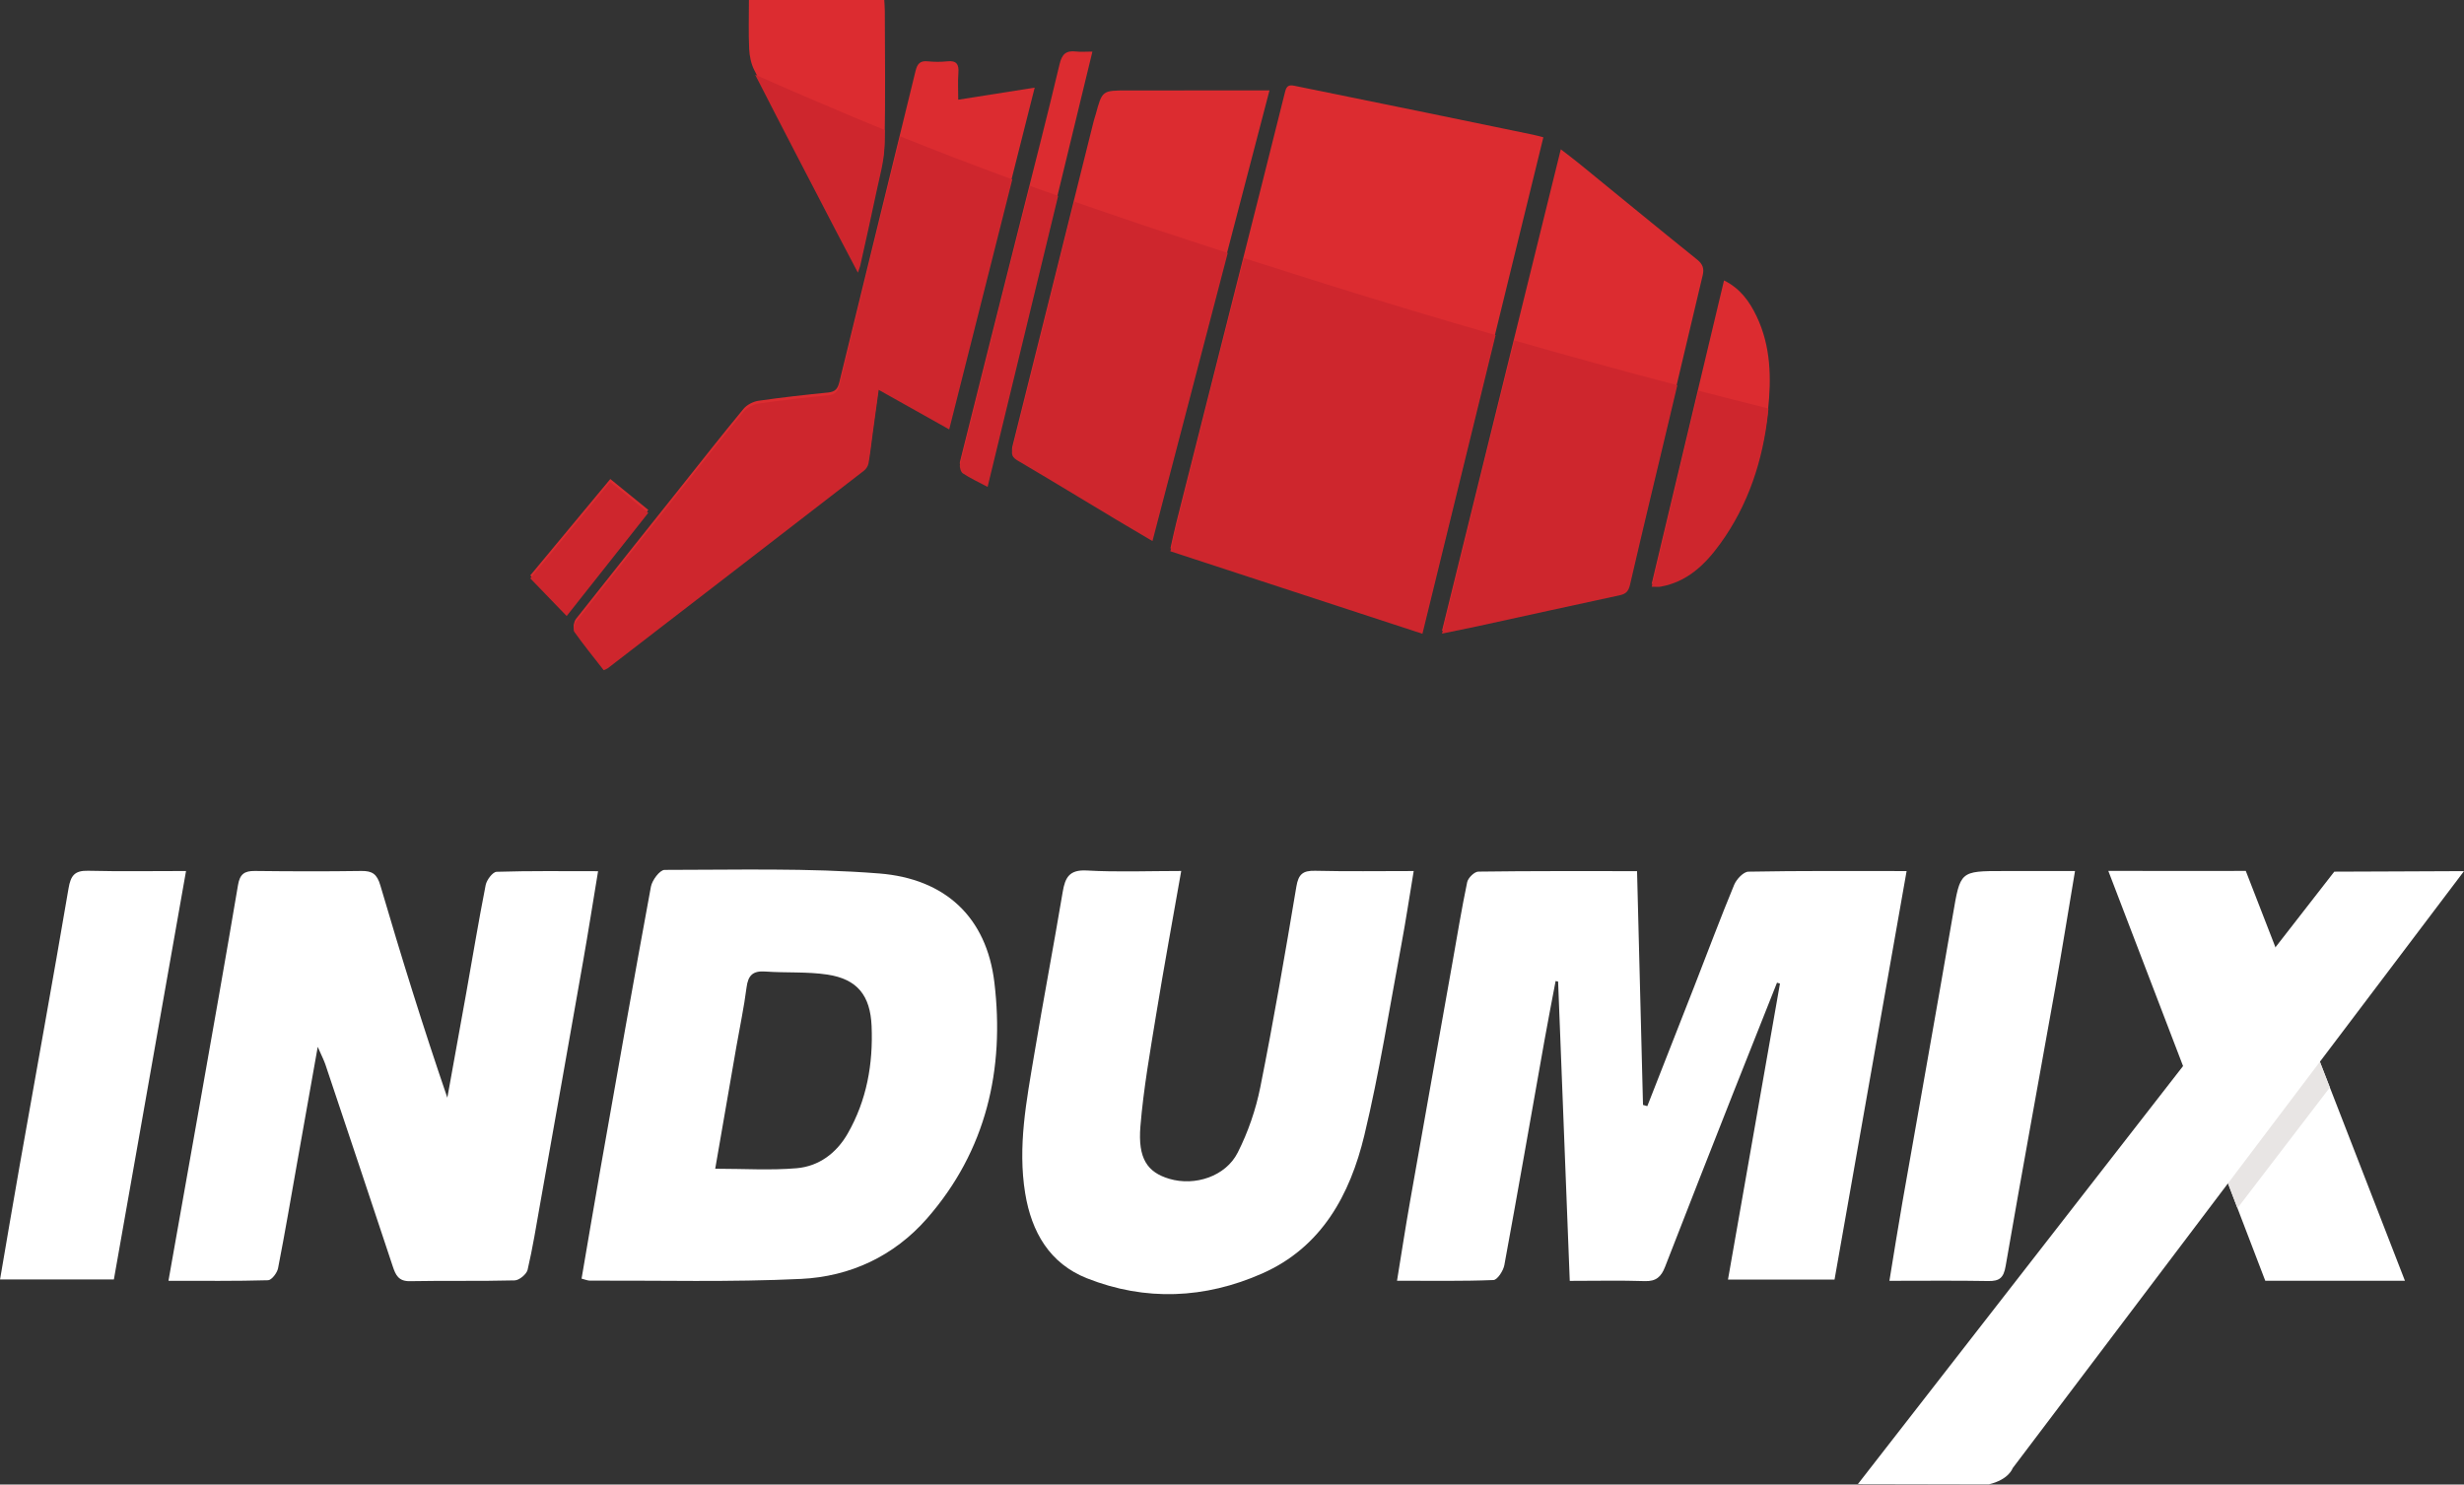
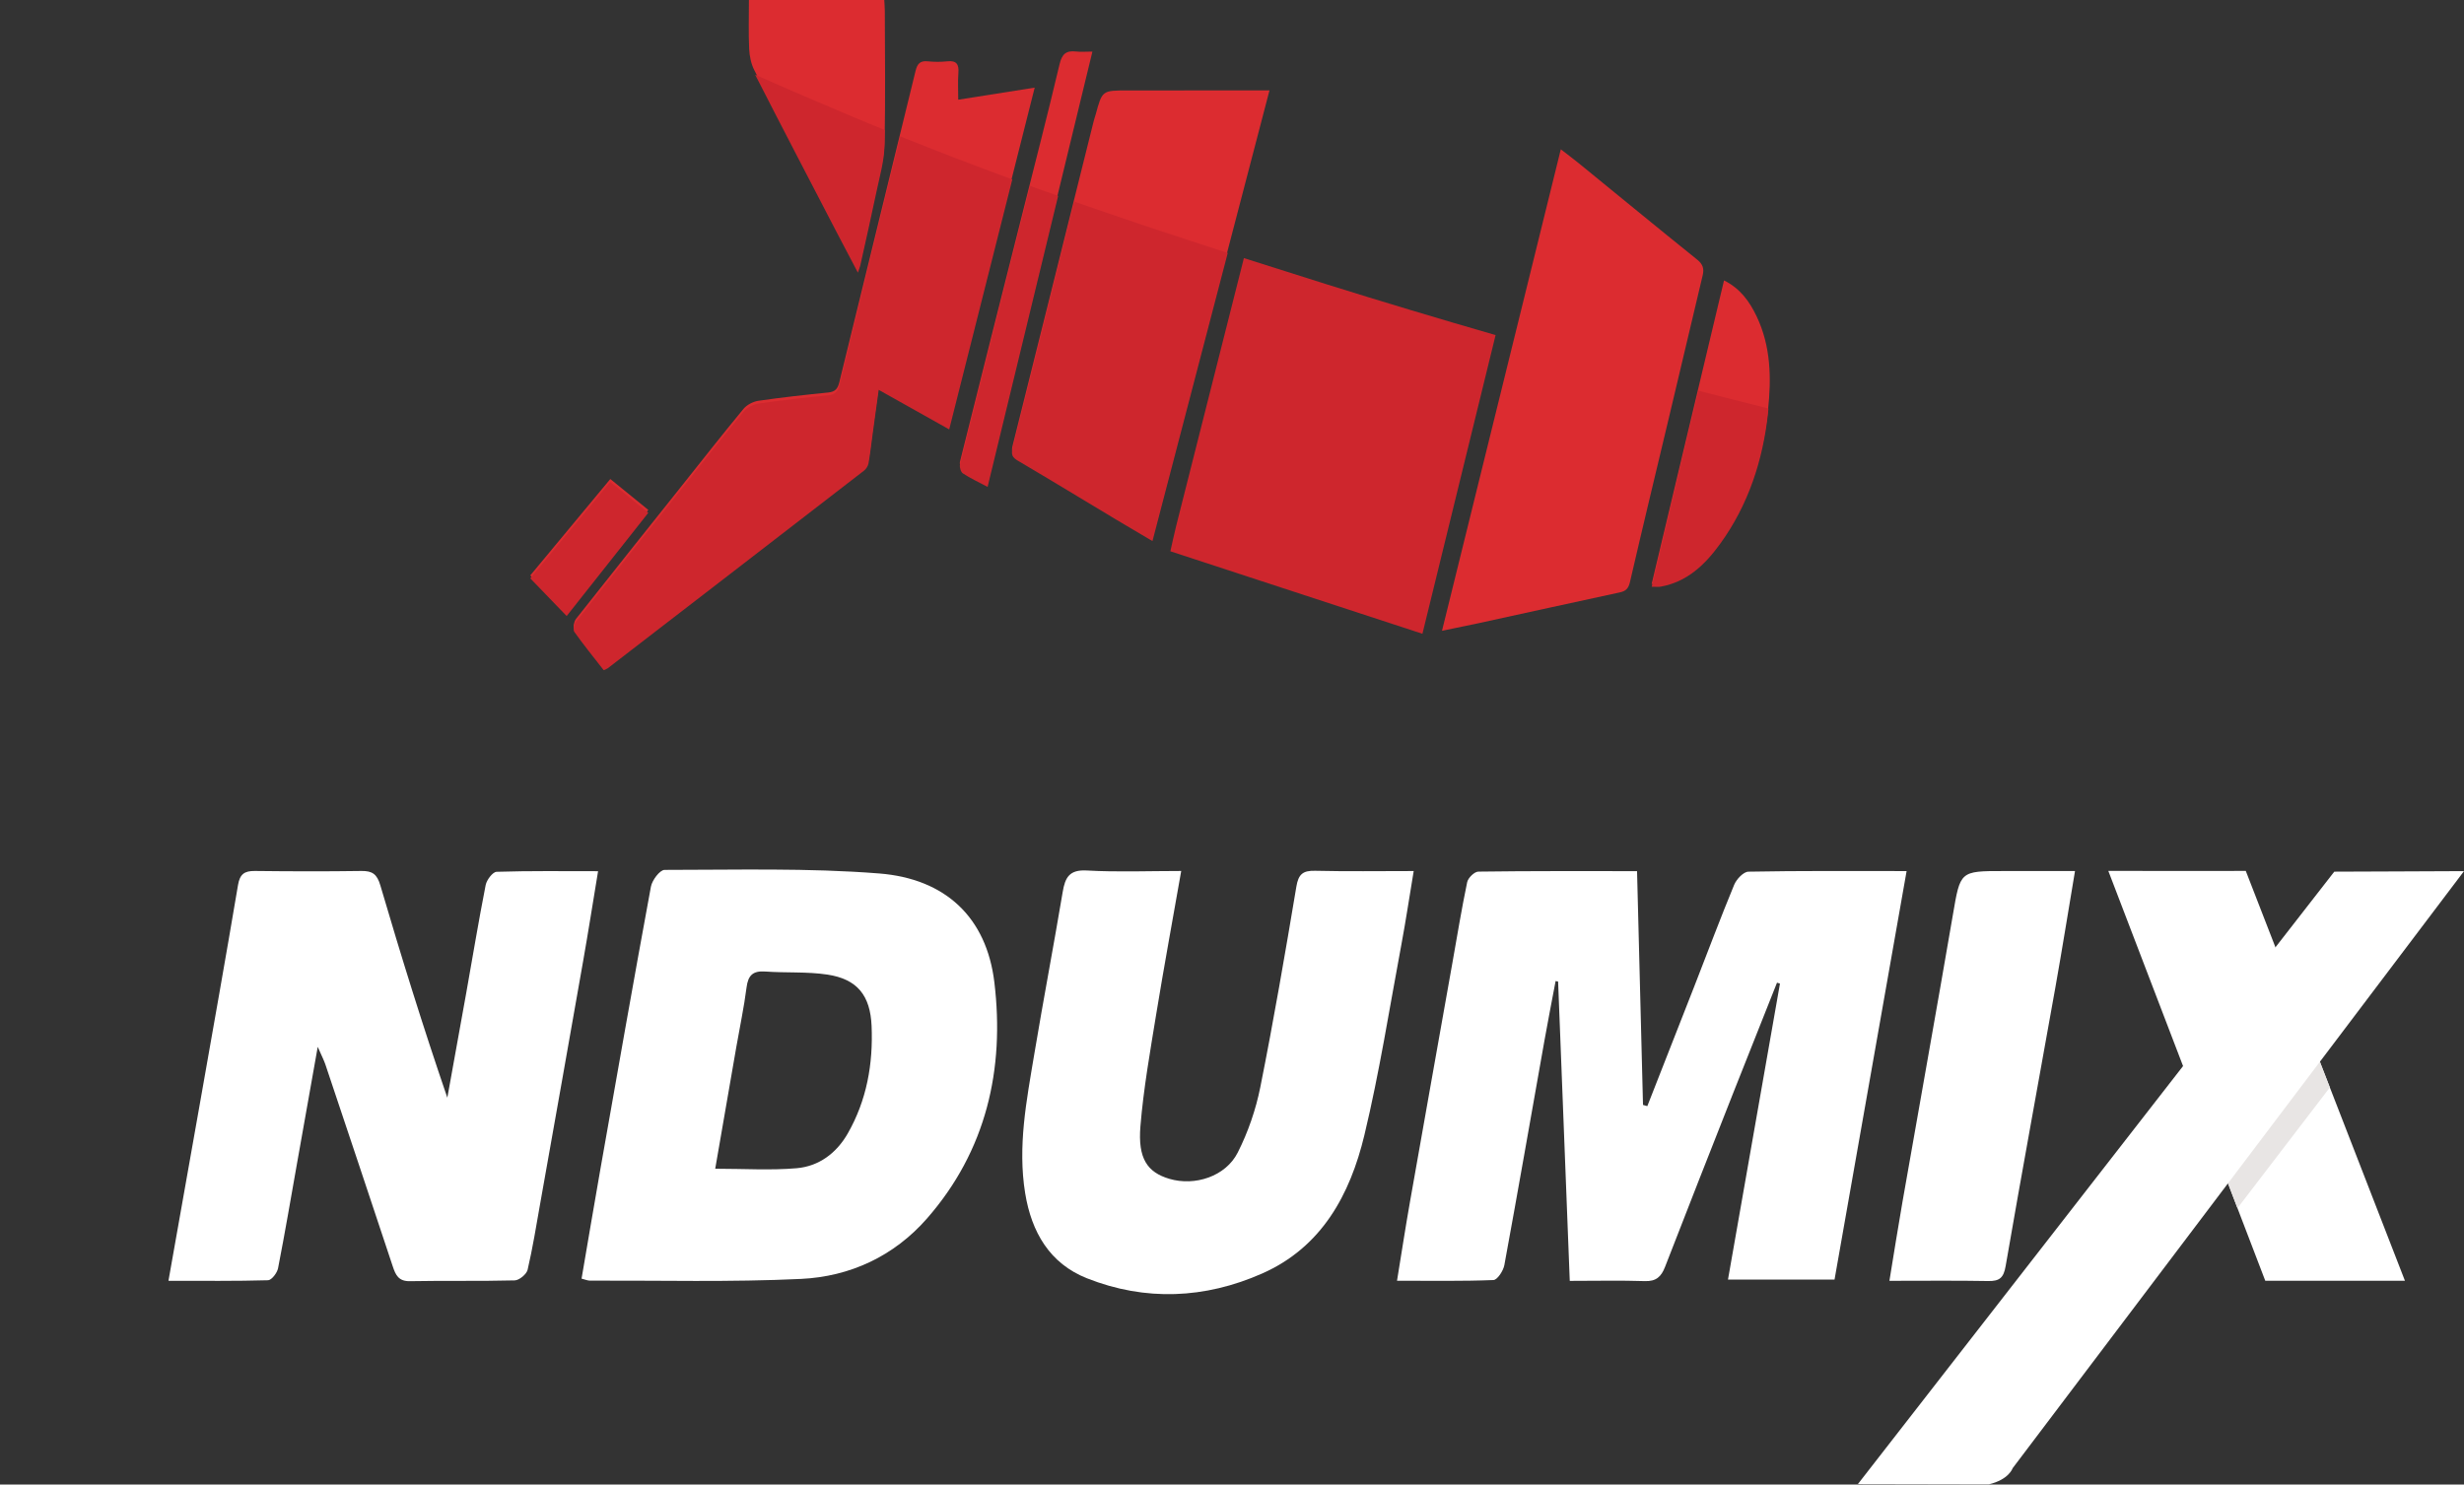
<svg xmlns="http://www.w3.org/2000/svg" version="1.1" id="svg1" width="197.495" height="119.012" viewBox="0 0 197.495 119.012">
  <rect x="0" y="0" width="197.495" height="119.012" fill="#333333" stroke="none" />
  <defs id="defs1">
    <clipPath clipPathUnits="userSpaceOnUse" id="clipPath356">
      <path d="M 0,595.276 H 841.89 V 0 H 0 Z" transform="translate(-677.063,-332.218)" id="path356" />
    </clipPath>
    <clipPath clipPathUnits="userSpaceOnUse" id="clipPath358">
      <path d="M 0,595.276 H 841.89 V 0 H 0 Z" transform="translate(-588.163,-321.716)" id="path358" />
    </clipPath>
    <clipPath clipPathUnits="userSpaceOnUse" id="clipPath360">
      <path d="M 0,595.276 H 841.89 V 0 H 0 Z" transform="translate(-621.031,-328.454)" id="path360" />
    </clipPath>
    <clipPath clipPathUnits="userSpaceOnUse" id="clipPath362">
      <path d="M 0,595.276 H 841.89 V 0 H 0 Z" transform="translate(-649.044,-346.357)" id="path362" />
    </clipPath>
    <clipPath clipPathUnits="userSpaceOnUse" id="clipPath364">
      <path d="M 0,595.276 H 841.89 V 0 H 0 Z" transform="translate(-691.617,-321.715)" id="path364" />
    </clipPath>
    <clipPath clipPathUnits="userSpaceOnUse" id="clipPath366">
-       <path d="M 0,595.276 H 841.89 V 0 H 0 Z" transform="translate(-589.219,-346.355)" id="path366" />
+       <path d="M 0,595.276 V 0 H 0 Z" transform="translate(-589.219,-346.355)" id="path366" />
    </clipPath>
    <clipPath clipPathUnits="userSpaceOnUse" id="clipPath368">
      <path d="M 0,595.276 H 841.89 V 0 H 0 Z" transform="translate(-710.931,-346.359)" id="path368" />
    </clipPath>
    <clipPath clipPathUnits="userSpaceOnUse" id="clipPath370">
      <path d="M 0,595.276 H 841.89 V 0 H 0 Z" transform="translate(-726.157,-346.348)" id="path370" />
    </clipPath>
    <clipPath clipPathUnits="userSpaceOnUse" id="clipPath372">
      <path d="M 0,595.276 H 841.89 V 0 H 0 Z" transform="translate(-670.814,-390.47)" id="path372" />
    </clipPath>
    <clipPath clipPathUnits="userSpaceOnUse" id="clipPath374">
      <path d="M 0,595.276 H 841.89 V 0 H 0 Z" transform="translate(-614.322,-358.597)" id="path374" />
    </clipPath>
    <clipPath clipPathUnits="userSpaceOnUse" id="clipPath376">
      <path d="M 0,595.276 H 841.89 V 0 H 0 Z" transform="translate(-664.721,-360.799)" id="path376" />
    </clipPath>
    <clipPath clipPathUnits="userSpaceOnUse" id="clipPath378">
      <path d="M 0,595.276 H 841.89 V 0 H 0 Z" transform="translate(-654.35,-393.291)" id="path378" />
    </clipPath>
    <clipPath clipPathUnits="userSpaceOnUse" id="clipPath380">
      <path d="M 0,595.276 H 841.89 V 0 H 0 Z" transform="translate(-623.057,-398.726)" id="path380" />
    </clipPath>
    <clipPath clipPathUnits="userSpaceOnUse" id="clipPath382">
      <path d="M 0,595.276 H 841.89 V 0 H 0 Z" transform="translate(-677.326,-363.621)" id="path382" />
    </clipPath>
    <clipPath clipPathUnits="userSpaceOnUse" id="clipPath384">
      <path d="M 0,595.276 H 841.89 V 0 H 0 Z" transform="translate(-637.404,-369.622)" id="path384" />
    </clipPath>
    <clipPath clipPathUnits="userSpaceOnUse" id="clipPath386">
      <path d="M 0,595.276 H 841.89 V 0 H 0 Z" transform="translate(-614.725,-369.924)" id="path386" />
    </clipPath>
    <clipPath clipPathUnits="userSpaceOnUse" id="clipPath388">
      <path d="M 0,595.276 H 841.89 V 0 H 0 Z" transform="translate(-657.783,-381.632)" id="path388" />
    </clipPath>
    <clipPath clipPathUnits="userSpaceOnUse" id="clipPath390">
      <path d="M 0,595.276 H 841.89 V 0 H 0 Z" transform="translate(-632.155,-390.526)" id="path390" />
    </clipPath>
    <clipPath clipPathUnits="userSpaceOnUse" id="clipPath392">
      <path d="M 0,595.276 H 841.89 V 0 H 0 Z" transform="translate(-669.07,-378.253)" id="path392" />
    </clipPath>
    <clipPath clipPathUnits="userSpaceOnUse" id="clipPath394">
      <path d="M 0,595.276 H 841.89 V 0 H 0 Z" transform="translate(-642.615,-386.605)" id="path394" />
    </clipPath>
    <clipPath clipPathUnits="userSpaceOnUse" id="clipPath396">
      <path d="M 0,595.276 H 841.89 V 0 H 0 Z" transform="translate(-629.305,-391.7)" id="path396" />
    </clipPath>
    <clipPath clipPathUnits="userSpaceOnUse" id="clipPath398">
      <path d="M 0,595.276 H 841.89 V 0 H 0 Z" transform="translate(-680.136,-375.235)" id="path398" />
    </clipPath>
    <clipPath clipPathUnits="userSpaceOnUse" id="clipPath400">
      <path d="M 0,595.276 H 841.89 V 0 H 0 Z" transform="translate(-639.96,-387.544)" id="path400" />
    </clipPath>
    <clipPath clipPathUnits="userSpaceOnUse" id="clipPath402">
      <path d="M 0,595.276 H 841.89 V 0 H 0 Z" transform="translate(-614.725,-369.749)" id="path402" />
    </clipPath>
    <clipPath clipPathUnits="userSpaceOnUse" id="clipPath404">
      <path d="M 0,595.276 H 841.89 V 0 H 0 Z" transform="translate(-718.094,-333.341)" id="path404" />
    </clipPath>
  </defs>
  <g id="g238" transform="translate(-5340.795,-262.067)">
    <path id="path355" d="m 0,0 c 0.947,2.416 1.898,4.831 2.842,7.248 0.79,2.023 1.55,4.056 2.379,6.061 0.139,0.337 0.56,0.787 0.858,0.792 3.088,0.058 6.178,0.036 9.512,0.036 -1.457,-8.262 -2.89,-16.383 -4.334,-24.569 H 4.85 C 5.899,-4.455 6.937,1.458 7.976,7.37 7.917,7.389 7.857,7.406 7.798,7.425 6.921,5.217 6.04,3.012 5.169,0.802 3.794,-2.688 2.419,-6.177 1.064,-9.673 c -0.227,-0.586 -0.536,-0.874 -1.213,-0.85 -1.461,0.048 -2.925,0.014 -4.514,0.014 -0.237,6.09 -0.469,12.045 -0.701,18 l -0.15,0.032 C -5.74,6.321 -5.977,5.122 -6.19,3.918 -6.989,-0.575 -7.77,-5.071 -8.596,-9.56 c -0.063,-0.342 -0.419,-0.889 -0.656,-0.899 -1.87,-0.075 -3.744,-0.042 -5.798,-0.042 0.272,1.666 0.508,3.208 0.779,4.744 0.842,4.782 1.697,9.563 2.546,14.344 0.29,1.63 0.556,3.265 0.894,4.884 0.054,0.256 0.435,0.631 0.67,0.633 3.126,0.043 6.254,0.029 9.544,0.029 C -0.496,9.39 -0.377,4.731 -0.259,0.073 -0.172,0.049 -0.086,0.024 0,0" style="fill:#ffffff;fill-opacity:1;fill-rule:nonzero;stroke:none" transform="matrix(1.333,0,0,-1.333,5472.831,350.744)" clip-path="url(#clipPath356)" />
    <path id="path357" d="m 0,0 c 0.65,3.661 1.263,7.1 1.869,10.538 0.779,4.419 1.568,8.836 2.313,13.261 0.11,0.656 0.383,0.855 1.01,0.848 2.138,-0.025 4.275,-0.031 6.412,0 0.659,0.009 0.938,-0.192 1.136,-0.864 1.251,-4.264 2.569,-8.511 4.029,-12.772 0.377,2.092 0.759,4.182 1.132,6.274 0.388,2.173 0.747,4.352 1.173,6.517 0.061,0.308 0.423,0.787 0.658,0.795 1.981,0.063 3.964,0.036 6.101,0.036 C 25.521,22.746 25.244,20.985 24.935,19.229 24.083,14.376 23.22,9.525 22.357,4.674 22.119,3.334 21.905,1.987 21.596,0.664 21.533,0.396 21.094,0.031 20.82,0.024 18.721,-0.03 16.62,0.017 14.52,-0.023 13.835,-0.036 13.659,0.348 13.486,0.871 12.145,4.918 10.792,8.961 9.438,13.003 9.347,13.272 9.212,13.528 8.976,14.07 8.54,11.617 8.154,9.444 7.768,7.271 7.382,5.098 7.014,2.92 6.59,0.754 6.536,0.474 6.203,0.039 5.989,0.033 4.046,-0.023 2.102,0 0,0" style="fill:#ffffff;fill-opacity:1;fill-rule:nonzero;stroke:none" transform="matrix(1.333,0,0,-1.333,5354.297,364.746)" clip-path="url(#clipPath358)" />
    <path id="path359" d="M 0,0 C 1.755,0 3.336,-0.104 4.896,0.031 6.236,0.147 7.292,0.937 7.969,2.12 9.113,4.122 9.5,6.306 9.403,8.587 9.325,10.416 8.547,11.406 6.743,11.677 5.518,11.861 4.253,11.771 3.011,11.861 2.265,11.915 1.976,11.631 1.884,10.901 1.731,9.702 1.476,8.517 1.269,7.324 0.848,4.906 0.431,2.488 0,0 m -8.036,-6.609 c 0.383,2.234 0.753,4.439 1.141,6.64 0.997,5.648 1.988,11.295 3.029,16.934 0.072,0.389 0.538,1.008 0.82,1.008 4.305,-10e-4 8.626,0.125 12.909,-0.215 3.982,-0.316 6.454,-2.642 6.923,-6.551 0.625,-5.215 -0.48,-10.12 -4.053,-14.2 -1.984,-2.267 -4.625,-3.492 -7.57,-3.633 -4.226,-0.202 -8.467,-0.088 -12.701,-0.103 -0.138,0 -0.276,0.064 -0.498,0.12" style="fill:#ffffff;fill-opacity:1;fill-rule:nonzero;stroke:none" transform="matrix(1.333,0,0,-1.333,5398.121,355.763)" clip-path="url(#clipPath360)" />
    <path id="path361" d="m 0,0 c -0.529,-3.014 -1.043,-5.795 -1.499,-8.586 -0.366,-2.25 -0.768,-4.503 -0.954,-6.77 -0.16,-1.945 0.42,-2.766 1.738,-3.158 1.533,-0.455 3.386,0.14 4.113,1.579 0.622,1.23 1.089,2.585 1.359,3.938 0.8,4.004 1.493,8.03 2.167,12.059 0.125,0.747 0.394,0.966 1.124,0.95 1.91,-0.046 3.822,-0.016 5.931,-0.016 -0.259,-1.557 -0.473,-2.989 -0.739,-4.413 -0.718,-3.833 -1.319,-7.694 -2.229,-11.481 -0.859,-3.57 -2.563,-6.729 -6.143,-8.31 -3.438,-1.52 -7.018,-1.681 -10.535,-0.288 -2.238,0.886 -3.334,2.775 -3.715,5.112 -0.46,2.824 0.082,5.58 0.542,8.337 0.545,3.267 1.166,6.52 1.714,9.785 0.147,0.878 0.403,1.352 1.456,1.291 C -3.841,-0.075 -2.002,0 0,0" style="fill:#ffffff;fill-opacity:1;fill-rule:nonzero;stroke:none" transform="matrix(1.333,0,0,-1.333,5435.472,331.892)" clip-path="url(#clipPath362)" />
    <path id="path363" d="m 0,0 c 0.278,1.688 0.516,3.209 0.781,4.725 1.009,5.76 2.045,11.516 3.034,17.281 0.451,2.632 0.412,2.639 3.054,2.638 h 4.29 C 10.745,22.179 10.38,19.897 9.975,17.623 8.982,12.045 7.953,6.473 6.989,0.89 6.868,0.184 6.626,-0.025 5.944,-0.013 4.003,0.022 2.062,0 0,0" style="fill:#ffffff;fill-opacity:1;fill-rule:nonzero;stroke:none" transform="matrix(1.333,0,0,-1.333,5492.236,364.748)" clip-path="url(#clipPath364)" />
    <path id="path365" d="m 0,0 c -1.463,-8.286 -2.895,-16.39 -4.338,-24.562 h -6.845 c 0.397,2.311 0.772,4.55 1.168,6.786 0.986,5.578 2,11.15 2.951,16.734 0.131,0.771 0.369,1.076 1.171,1.057 C -3.989,-0.032 -2.083,0 0,0" style="fill:#ffffff;fill-opacity:1;fill-rule:nonzero;stroke:none" transform="matrix(1.333,0,0,-1.333,5355.706,331.895)" clip-path="url(#clipPath366)" />
    <path id="path367" d="m 0,0 2.109,0.001 9.57,-24.648 H 3.281 L -6.156,0.001 Z" style="fill:#ffffff;fill-opacity:1;fill-rule:nonzero;stroke:none" transform="matrix(1.333,0,0,-1.333,5517.988,331.889)" clip-path="url(#clipPath368)" />
    <path id="path369" d="m 0,0 -27.142,-35.912 c 0,0 -0.217,-0.682 -1.436,-0.969 l -7.868,0.016 28.646,36.833 3.678,0.014 z" style="fill:#ffffff;fill-opacity:1;fill-rule:nonzero;stroke:none" transform="matrix(1.333,0,0,-1.333,5538.29,331.904)" clip-path="url(#clipPath370)" />
-     <path id="path371" d="m 0,0 c -2.42,-9.885 -4.831,-19.726 -7.268,-29.681 -5.065,1.659 -10.064,3.295 -15.156,4.962 0.119,0.523 0.224,1.032 0.351,1.535 1.286,5.096 2.576,10.192 3.865,15.287 0.896,3.547 1.798,7.093 2.68,10.644 0.088,0.355 0.239,0.416 0.555,0.352 2.684,-0.552 5.37,-1.094 8.055,-1.643 C -4.814,1.025 -2.711,0.59 -0.609,0.154 -0.413,0.113 -0.22,0.056 0,0" style="fill:#dc2c30;fill-opacity:1;fill-rule:nonzero;stroke:none" transform="matrix(1.333,0,0,-1.333,5464.499,273.074)" clip-path="url(#clipPath372)" />
    <path id="path373" d="m 0,0 c -0.606,0.78 -1.213,1.525 -1.768,2.308 -0.086,0.122 -0.007,0.464 0.111,0.614 2.064,2.619 4.146,5.224 6.224,7.833 1.275,1.6 2.537,3.212 3.84,4.79 0.205,0.248 0.581,0.443 0.903,0.491 1.397,0.203 2.801,0.357 4.205,0.498 0.425,0.042 0.568,0.243 0.663,0.636 1.52,6.236 3.06,12.467 4.578,18.703 0.106,0.437 0.278,0.625 0.737,0.578 0.385,-0.039 0.781,-0.042 1.166,0 0.566,0.062 0.714,-0.182 0.673,-0.704 -0.04,-0.507 -0.009,-1.018 -0.009,-1.604 1.521,0.24 2.983,0.471 4.597,0.726 C 24.2,28.053 22.501,21.319 20.775,14.481 19.34,15.287 17.993,16.043 16.536,16.86 16.409,15.937 16.292,15.1 16.178,14.264 16.095,13.655 16.029,13.044 15.923,12.439 15.895,12.279 15.779,12.098 15.649,11.997 10.518,8.03 5.38,4.071 0.242,0.113 0.195,0.077 0.134,0.062 0,0" style="fill:#dc2c30;fill-opacity:1;fill-rule:nonzero;stroke:none" transform="matrix(1.333,0,0,-1.333,5389.176,315.572)" clip-path="url(#clipPath374)" />
    <path id="path375" d="m 0,0 c 2.393,9.699 4.753,19.27 7.143,28.957 0.423,-0.328 0.774,-0.589 1.113,-0.865 2.362,-1.926 4.715,-3.863 7.091,-5.773 0.347,-0.278 0.421,-0.552 0.326,-0.947 C 15.005,18.57 14.345,15.767 13.679,12.964 12.885,9.625 12.078,6.289 11.305,2.945 11.217,2.563 11.073,2.391 10.703,2.311 7.846,1.696 4.992,1.065 2.137,0.443 1.48,0.301 0.821,0.17 0,0" style="fill:#dc2c30;fill-opacity:1;fill-rule:nonzero;stroke:none" transform="matrix(1.333,0,0,-1.333,5456.375,312.636)" clip-path="url(#clipPath376)" />
    <path id="path377" d="m 0,0 c -2.362,-9.043 -4.686,-17.941 -7.033,-26.927 -0.758,0.448 -1.455,0.855 -2.147,1.27 -1.982,1.189 -3.957,2.391 -5.949,3.565 -0.322,0.191 -0.411,0.357 -0.317,0.729 1.634,6.504 3.253,13.011 4.876,19.518 0.035,0.139 0.085,0.274 0.123,0.412 0.391,1.43 0.391,1.429 1.902,1.43 2.582,0 5.164,0.002 7.747,0.003 C -0.56,0.001 -0.321,0 0,0" style="fill:#dc2c30;fill-opacity:1;fill-rule:nonzero;stroke:none" transform="matrix(1.333,0,0,-1.333,5442.547,269.314)" clip-path="url(#clipPath378)" />
    <path id="path379" d="M 0,0 H 8.138 C 8.15,-0.239 8.171,-0.454 8.171,-0.67 8.174,-3.311 8.218,-5.953 8.151,-8.592 8.126,-9.538 7.849,-10.481 7.653,-11.419 7.349,-12.88 7.017,-14.334 6.694,-15.79 c -0.021,-0.094 -0.06,-0.183 -0.144,-0.43 -0.458,0.871 -0.853,1.616 -1.242,2.365 -1.666,3.208 -3.34,6.413 -4.984,9.633 C 0.13,-3.841 0.035,-3.376 0.014,-2.945 -0.031,-1.988 0,-1.027 0,0" style="fill:#dc2c30;fill-opacity:1;fill-rule:nonzero;stroke:none" transform="matrix(1.333,0,0,-1.333,5400.823,262.067)" clip-path="url(#clipPath380)" />
    <path id="path381" d="M 0,0 C 1.456,6.106 2.894,12.141 4.35,18.249 5.324,17.765 5.881,16.986 6.307,16.095 7.171,14.29 7.202,12.356 6.994,10.439 6.686,7.6 5.815,4.929 4.12,2.585 3.216,1.337 2.142,0.291 0.537,0.004 0.402,-0.021 0.259,0 0,0" style="fill:#dc2c30;fill-opacity:1;fill-rule:nonzero;stroke:none" transform="matrix(1.333,0,0,-1.333,5473.181,308.874)" clip-path="url(#clipPath382)" />
    <path id="path383" d="m 0,0 c -0.559,0.298 -1.042,0.521 -1.481,0.809 -0.127,0.083 -0.218,0.377 -0.178,0.537 1.224,4.918 2.469,9.83 3.707,14.744 0.769,3.052 1.555,6.098 2.28,9.161 0.145,0.609 0.39,0.83 0.982,0.763 C 5.589,25.981 5.876,26.008 6.303,26.008 4.191,17.296 2.103,8.679 0,0" style="fill:#dc2c30;fill-opacity:1;fill-rule:nonzero;stroke:none" transform="matrix(1.333,0,0,-1.333,5419.952,300.873)" clip-path="url(#clipPath384)" />
    <path id="path385" d="M 0,0 C 0.786,-0.64 1.51,-1.229 2.284,-1.858 0.63,-3.949 -0.997,-6.007 -2.625,-8.065 -3.363,-7.301 -4.064,-6.574 -4.813,-5.798 -3.281,-3.952 -1.668,-2.01 0,0" style="fill:#dc2c30;fill-opacity:1;fill-rule:nonzero;stroke:none" transform="matrix(1.333,0,0,-1.333,5389.713,300.469)" clip-path="url(#clipPath386)" />
    <path id="path387" d="M 0,0 C -1.659,0.52 -3.317,1.046 -4.973,1.575 -5.042,1.306 -5.109,1.035 -5.177,0.765 -6.466,-4.331 -7.755,-9.426 -9.042,-14.521 -9.168,-15.025 -9.273,-15.534 -9.393,-16.057 -4.3,-17.724 0.699,-19.36 5.763,-21.019 7.237,-15.001 8.7,-9.024 10.162,-3.055 6.766,-2.073 3.377,-1.058 0,0" style="fill:#ce262d;fill-opacity:1;fill-rule:nonzero;stroke:none" transform="matrix(1.333,0,0,-1.333,5447.124,284.858)" clip-path="url(#clipPath388)" />
    <path id="path389" d="m 0,0 c -1.218,-4.979 -2.442,-9.955 -3.655,-14.936 -0.096,-0.391 -0.239,-0.592 -0.663,-0.634 -1.405,-0.142 -2.809,-0.295 -4.205,-0.499 -0.323,-0.047 -0.699,-0.243 -0.904,-0.491 -1.302,-1.578 -2.564,-3.189 -3.839,-4.79 -2.078,-2.608 -4.16,-5.213 -6.224,-7.833 -0.118,-0.149 -0.198,-0.492 -0.111,-0.614 0.555,-0.782 1.161,-1.527 1.768,-2.307 0.133,0.061 0.195,0.077 0.241,0.113 5.138,3.958 10.276,7.917 15.407,11.884 0.13,0.1 0.246,0.281 0.274,0.442 0.106,0.603 0.173,1.216 0.256,1.824 0.114,0.836 0.23,1.673 0.357,2.597 1.458,-0.818 2.804,-1.573 4.24,-2.379 1.272,5.041 2.532,10.032 3.794,15.035 C 4.478,-1.761 2.231,-0.901 0,0" style="fill:#ce262d;fill-opacity:1;fill-rule:nonzero;stroke:none" transform="matrix(1.333,0,0,-1.333,5412.954,273)" clip-path="url(#clipPath390)" />
-     <path id="path391" d="m 0,0 c -1.447,-5.865 -2.892,-11.725 -4.349,-17.63 0.821,0.17 1.48,0.301 2.137,0.443 2.856,0.623 5.709,1.253 8.566,1.868 0.371,0.08 0.515,0.253 0.603,0.634 0.772,3.344 1.58,6.68 2.374,10.019 0.156,0.658 0.312,1.316 0.468,1.975 C 6.523,-1.832 3.258,-0.933 0,0" style="fill:#ce262d;fill-opacity:1;fill-rule:nonzero;stroke:none" transform="matrix(1.333,0,0,-1.333,5462.173,289.363)" clip-path="url(#clipPath392)" />
    <path id="path393" d="m 0,0 c -1.234,-4.952 -2.467,-9.904 -3.711,-14.854 -0.093,-0.372 -0.004,-0.538 0.317,-0.728 1.992,-1.174 3.967,-2.376 5.949,-3.565 0.693,-0.415 1.389,-0.823 2.147,-1.271 1.513,5.792 3.017,11.55 4.527,17.331 C 6.141,-2.093 3.062,-1.07 0,0" style="fill:#ce262d;fill-opacity:1;fill-rule:nonzero;stroke:none" transform="matrix(1.333,0,0,-1.333,5426.9,278.228)" clip-path="url(#clipPath394)" />
    <path id="path395" d="m 0,0 c -1.891,0.802 -3.872,1.642 -5.875,2.535 1.628,-3.188 3.285,-6.363 4.935,-9.54 0.389,-0.748 0.784,-1.493 1.242,-2.364 0.084,0.247 0.123,0.336 0.144,0.43 0.323,1.456 0.655,2.91 0.959,4.371 0.196,0.937 0.473,1.88 0.498,2.827 0.008,0.317 0.01,0.635 0.015,0.952 C 1.278,-0.526 0.637,-0.27 0,0" style="fill:#ce262d;fill-opacity:1;fill-rule:nonzero;stroke:none" transform="matrix(1.333,0,0,-1.333,5409.154,271.435)" clip-path="url(#clipPath396)" />
    <path id="path397" d="m 0,0 c -0.935,-3.925 -1.87,-7.845 -2.81,-11.79 0.259,0 0.402,-0.021 0.537,0.004 1.605,0.287 2.679,1.333 3.583,2.581 1.695,2.344 2.565,5.015 2.874,7.854 0.01,0.093 0.017,0.187 0.025,0.281 C 2.805,-0.721 1.402,-0.363 0,0" style="fill:#ce262d;fill-opacity:1;fill-rule:nonzero;stroke:none" transform="matrix(1.333,0,0,-1.333,5476.928,293.388)" clip-path="url(#clipPath398)" />
    <path id="path399" d="m 0,0 c -0.169,-0.67 -0.339,-1.34 -0.508,-2.009 -1.238,-4.914 -2.482,-9.826 -3.707,-14.744 -0.04,-0.16 0.051,-0.454 0.178,-0.537 0.439,-0.288 0.922,-0.512 1.481,-0.809 1.416,5.844 2.827,11.667 4.242,17.502 C 1.124,-0.398 0.561,-0.203 0,0" style="fill:#ce262d;fill-opacity:1;fill-rule:nonzero;stroke:none" transform="matrix(1.333,0,0,-1.333,5423.36,276.975)" clip-path="url(#clipPath400)" />
    <path id="path401" d="M 0,0 C 0.786,-0.64 1.51,-1.229 2.284,-1.858 0.63,-3.949 -0.997,-6.007 -2.625,-8.065 -3.363,-7.301 -4.064,-6.574 -4.813,-5.798 -3.281,-3.952 -1.668,-2.01 0,0" style="fill:#ce262d;fill-opacity:1;fill-rule:nonzero;stroke:none" transform="matrix(1.333,0,0,-1.333,5389.713,300.703)" clip-path="url(#clipPath402)" />
    <path id="path403" d="M 0,0 -5.556,-7.26 -6.127,-5.769 -0.6,1.545 Z" style="fill:#e8e5e4;fill-opacity:1;fill-rule:nonzero;stroke:none" transform="matrix(1.333,0,0,-1.333,5527.539,349.246)" clip-path="url(#clipPath404)" />
  </g>
</svg>